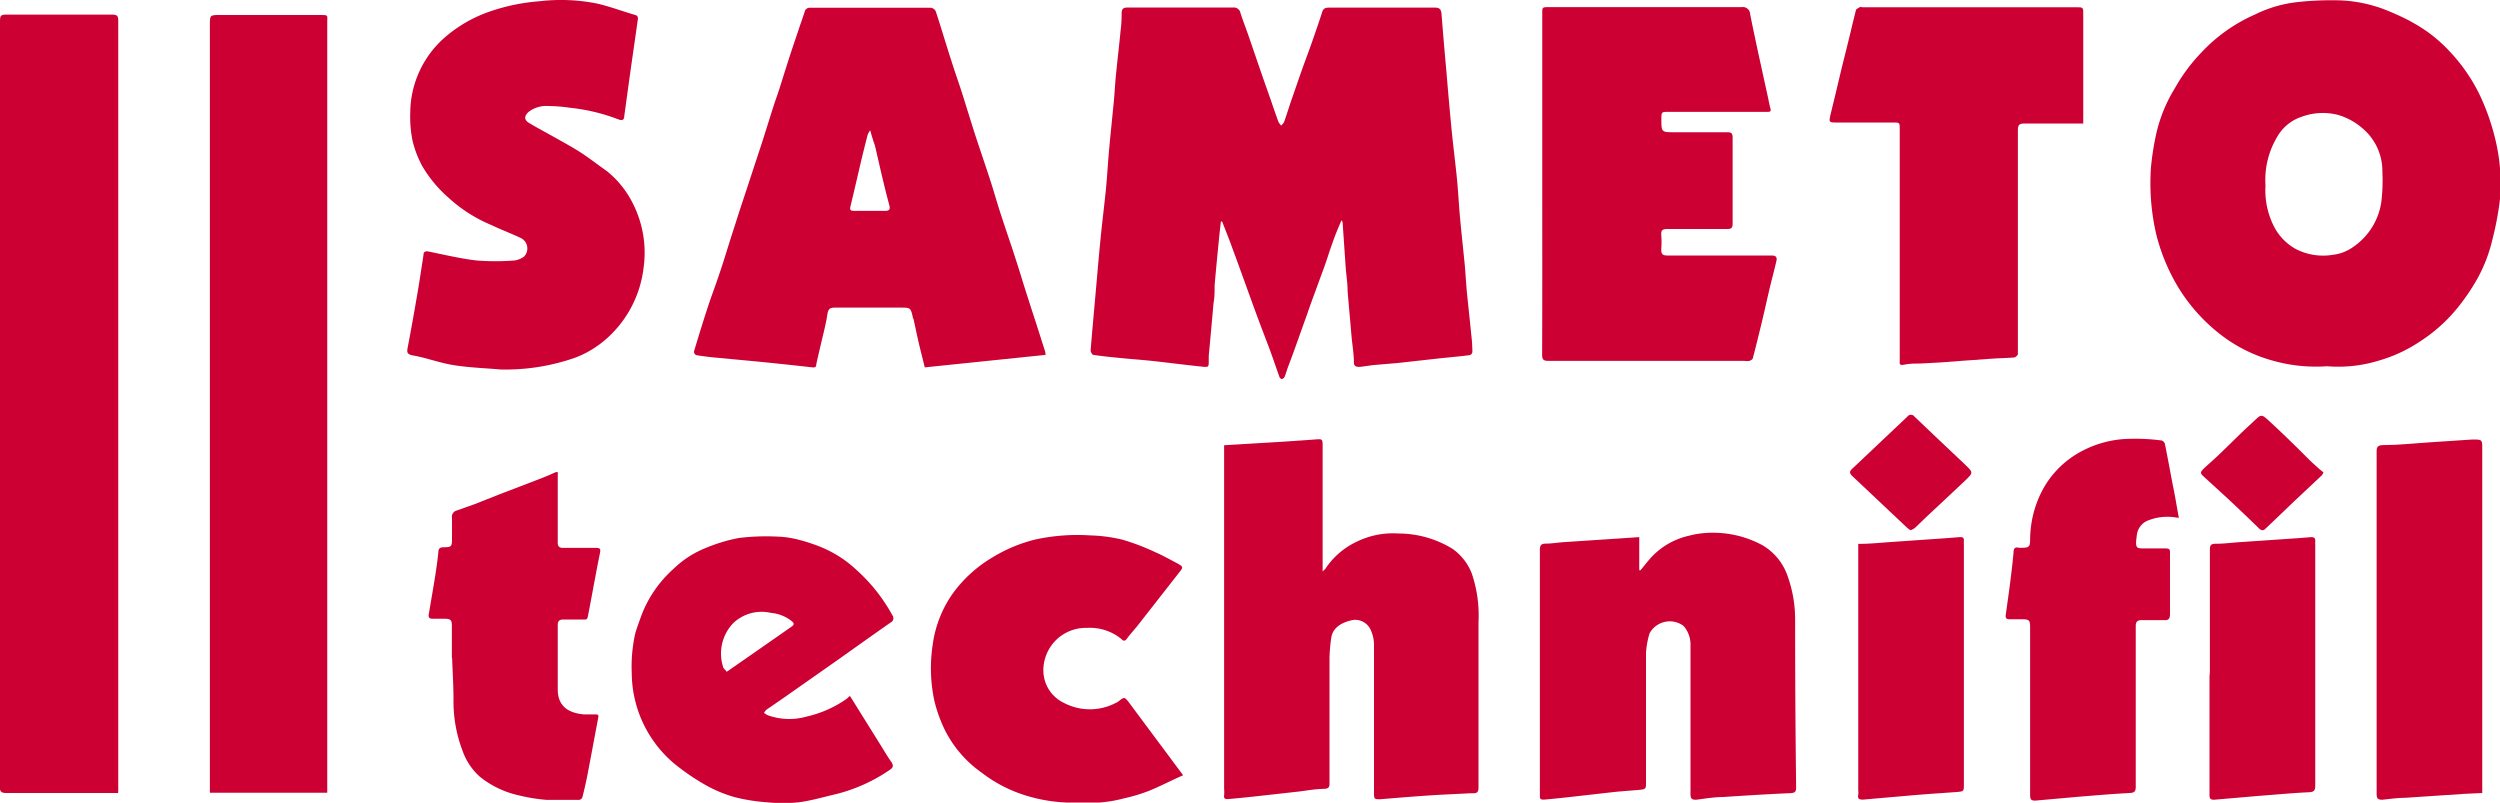
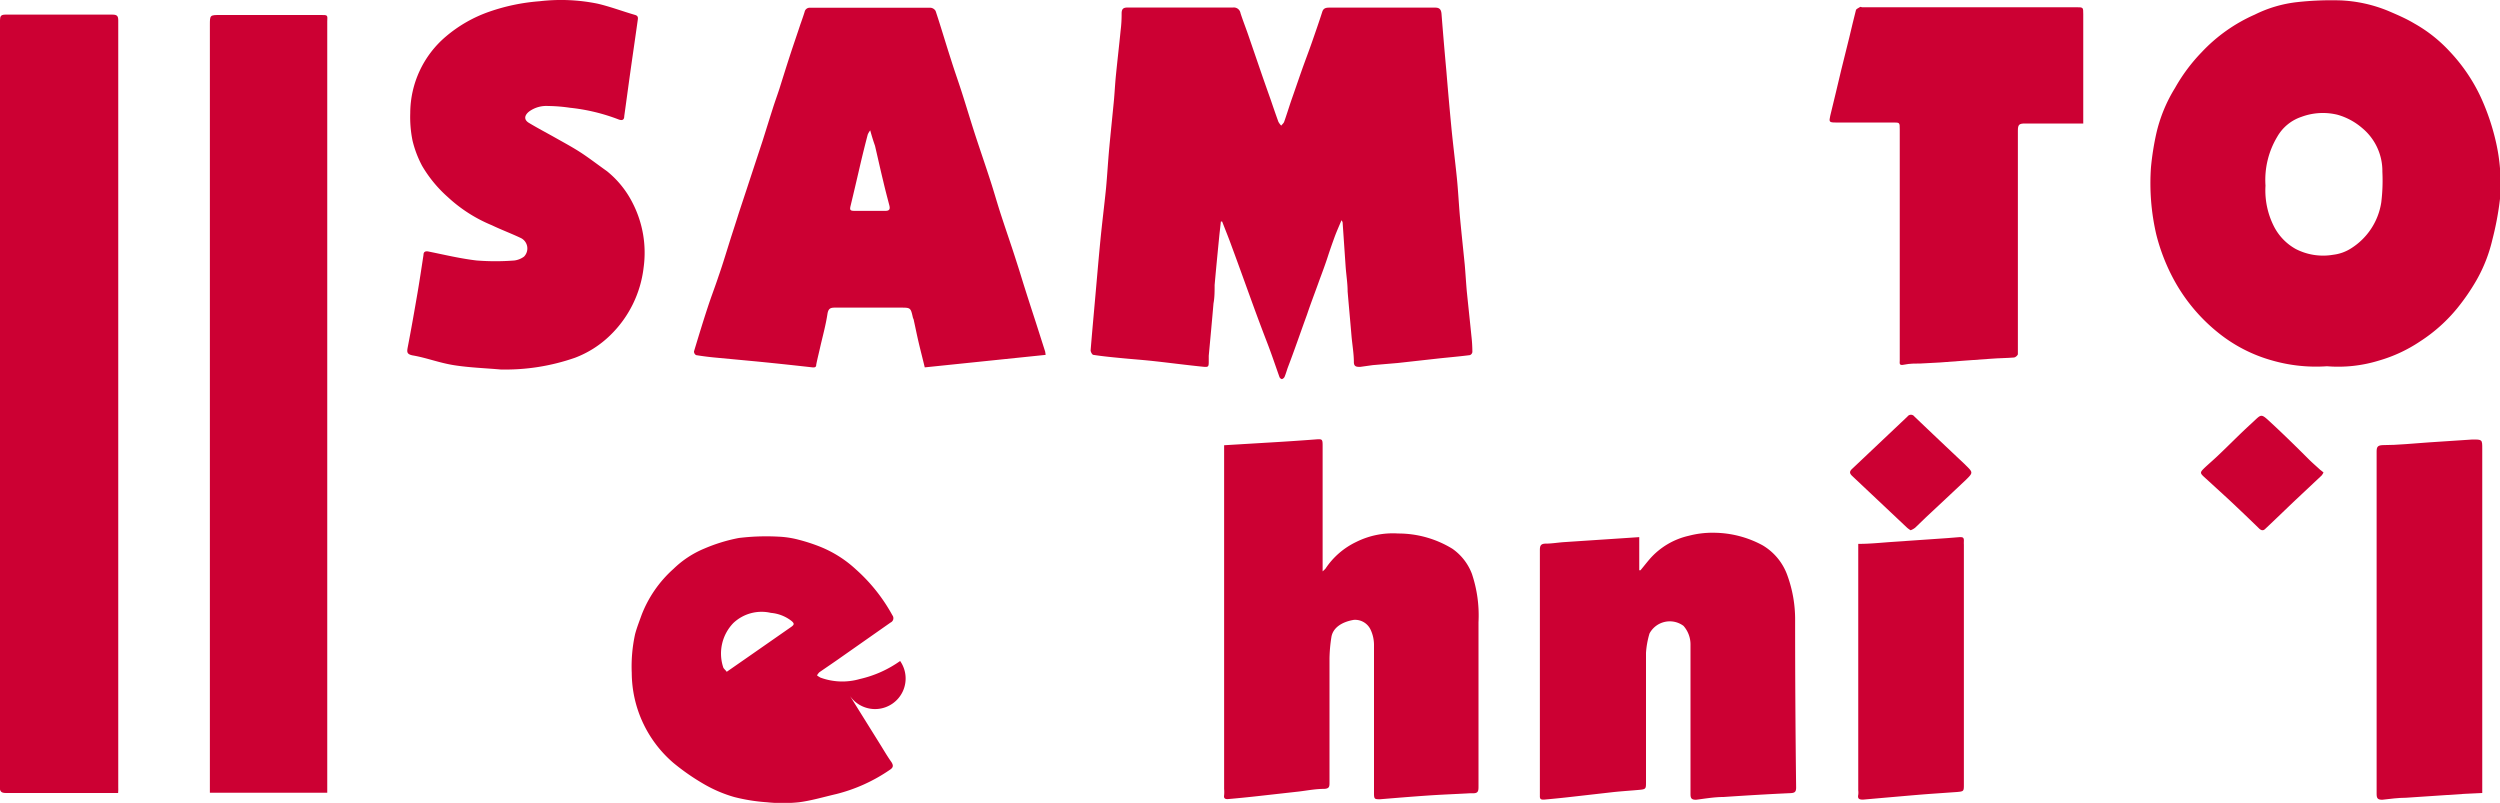
<svg xmlns="http://www.w3.org/2000/svg" id="Calque_1" data-name="Calque 1" viewBox="0 0 200 64.23">
  <defs>
    <style>.cls-1{fill:#c03;}</style>
  </defs>
  <path class="cls-1" d="M117.32,23c-.21.5-.4.92-.56,1.36s-.36,1-.54,1.56-.43,1.23-.66,1.85c-.33.93-.69,1.85-1,2.78-.52,1.42-1,2.84-1.55,4.27-.08.24-.15.48-.25.72a.36.36,0,0,1-.21.17.29.29,0,0,1-.19-.16c-.33-.93-.64-1.86-1-2.79s-.73-1.92-1.08-2.88c-.58-1.59-1.15-3.19-1.74-4.78-.24-.67-.51-1.33-.77-2h-.1l-.12,1.08c-.13,1.32-.26,2.64-.38,4,0,.49,0,1-.09,1.47-.12,1.4-.25,2.79-.38,4.19,0,.13,0,.26,0,.39,0,.51,0,.54-.54.48-1.28-.13-2.56-.3-3.84-.44-.9-.1-1.8-.16-2.7-.25-.72-.07-1.44-.14-2.15-.25-.09,0-.22-.24-.22-.36.12-1.49.26-3,.39-4.47s.25-2.88.39-4.32.31-2.77.45-4.15c.1-1.08.16-2.17.26-3.25s.24-2.44.36-3.66c.07-.71.1-1.42.17-2.12.12-1.21.26-2.41.38-3.62a10.34,10.34,0,0,0,.08-1.36c0-.43.19-.48.54-.48h5.39c1,0,2,0,3,0a.54.54,0,0,1,.58.45c.19.59.42,1.17.62,1.75l1,2.91c.26.76.53,1.52.8,2.28.2.59.4,1.17.61,1.75a1.31,1.31,0,0,0,.23.31c.07-.1.19-.19.23-.3.2-.56.37-1.12.56-1.68.29-.82.57-1.65.86-2.47s.57-1.54.84-2.32.54-1.55.79-2.33c.09-.3.3-.34.57-.34h5.34c1,0,2.09,0,3.13,0,.36,0,.47.17.5.49q.18,2.3.39,4.59c.12,1.47.25,2.93.39,4.4s.31,2.77.45,4.15c.1,1,.15,2,.24,3.05.12,1.3.26,2.59.39,3.89.06.7.1,1.39.16,2.09.12,1.19.25,2.38.37,3.58a11.38,11.38,0,0,1,.08,1.31.31.31,0,0,1-.2.25c-.79.1-1.57.17-2.35.25l-3.42.38-2,.17-1,.14c-.27,0-.5,0-.51-.36,0-.71-.13-1.41-.19-2.12-.1-1.18-.21-2.36-.31-3.55,0-.65-.11-1.31-.16-2l-.24-3.52S117.4,23.11,117.32,23Z" transform="translate(-10 -5.38)" />
  <path class="cls-1" d="M19.45,68.82H19c-2.84,0-5.68,0-8.51,0-.4,0-.51-.12-.51-.51Q10,37.68,10,7c0-.33.08-.45.43-.45H19c.38,0,.46.13.46.47q0,30.66,0,61.33C19.47,68.51,19.46,68.63,19.45,68.82Z" transform="translate(-10 -5.38)" />
  <path class="cls-1" d="M36.18,68.8H26.79V7.39c0-.81,0-.81.83-.81H35.7c.51,0,.51,0,.48.51,0,.17,0,.34,0,.51V68.8Z" transform="translate(-10 -5.38)" />
  <path class="cls-1" d="M196.16,34.68a12.72,12.72,0,0,1-4.38-.46A12,12,0,0,1,187.46,32,14,14,0,0,1,184,27.92a15.52,15.52,0,0,1-1.5-3.79,18.12,18.12,0,0,1-.42-5.39,22,22,0,0,1,.42-2.66A12,12,0,0,1,184,12.42a13.93,13.93,0,0,1,2.14-2.87,13,13,0,0,1,4.24-3,10.12,10.12,0,0,1,3.39-1,25,25,0,0,1,3.45-.14,11.26,11.26,0,0,1,3.83.84c.7.3,1.41.6,2.08,1a11.52,11.52,0,0,1,2.83,2.23,13.85,13.85,0,0,1,2.51,3.69,18.34,18.34,0,0,1,1.18,3.46,14.94,14.94,0,0,1,.35,4.66,24.29,24.29,0,0,1-.61,3.26,12.05,12.05,0,0,1-1.29,3.28A17,17,0,0,1,206.61,30a12.74,12.74,0,0,1-3,2.69,11.74,11.74,0,0,1-3.31,1.54A11.05,11.05,0,0,1,196.16,34.68Zm-4.92-14.45a6.35,6.35,0,0,0,.69,3.29,4.3,4.3,0,0,0,1.73,1.78,4.77,4.77,0,0,0,3,.46,3.38,3.38,0,0,0,1.44-.52,5.29,5.29,0,0,0,2.4-3.66,14.39,14.39,0,0,0,.09-2.46,4.46,4.46,0,0,0-1.62-3.5A5.17,5.17,0,0,0,197,14.56a4.93,4.93,0,0,0-2.89.17,3.51,3.51,0,0,0-1.93,1.59A6.7,6.7,0,0,0,191.24,20.23Z" transform="translate(-10 -5.38)" />
  <path class="cls-1" d="M93.65,33.77l-9.67,1c-.17-.71-.34-1.36-.49-2s-.25-1.16-.38-1.74c0-.08-.06-.17-.08-.25-.18-.79-.18-.79-1-.79H76.78c-.35,0-.51.08-.58.48-.13.87-.36,1.71-.56,2.57-.11.5-.24,1-.34,1.5,0,.19-.08.25-.3.23-1.51-.17-3-.33-4.54-.48L67.37,34c-.56-.05-1.13-.12-1.68-.21a.33.33,0,0,1-.17-.3c.36-1.19.72-2.38,1.11-3.56.27-.83.59-1.65.86-2.47.35-1,.67-2.08,1-3.12.2-.62.4-1.23.59-1.84.27-.83.55-1.66.82-2.49L71,16.67c.27-.85.53-1.7.8-2.54.17-.55.37-1.09.55-1.64.28-.89.56-1.79.85-2.68s.56-1.66.83-2.48c.12-.34.24-.68.34-1A.41.41,0,0,1,74.81,6h9.64a.52.52,0,0,1,.4.26c.43,1.29.81,2.6,1.23,3.89.27.87.58,1.73.86,2.6.34,1.06.66,2.13,1,3.19.42,1.3.87,2.59,1.29,3.89.29.89.54,1.79.83,2.68s.56,1.68.84,2.52c.19.56.37,1.13.55,1.69s.36,1.17.55,1.76c.28.89.57,1.78.86,2.67l.75,2.35A2.7,2.7,0,0,1,93.65,33.77Zm-14-18a1.5,1.5,0,0,0-.23.37c-.2.76-.39,1.52-.57,2.29-.26,1.12-.52,2.24-.79,3.36-.1.39-.07.46.34.46h2.42c.34,0,.4-.14.33-.43-.17-.65-.34-1.29-.49-1.94-.23-.94-.44-1.9-.66-2.84C79.86,16.65,79.74,16.26,79.61,15.78Z" transform="translate(-10 -5.38)" />
-   <path class="cls-1" d="M133.38,20.07V6.48c0-.53,0-.53.54-.53,5.14,0,10.28,0,15.42,0a.58.58,0,0,1,.67.55c.21,1.07.44,2.14.67,3.21L151.4,13c.08.34.13.68.22,1s0,.32-.24.33h-7.92c-.52,0-.55,0-.55.56,0,1.07,0,1.07,1.06,1.07,1.4,0,2.81,0,4.21,0,.32,0,.43.08.43.42q0,3.45,0,6.9c0,.34-.12.42-.43.42h-4.8c-.35,0-.51.08-.48.46a7.62,7.62,0,0,1,0,1.17c0,.37.1.49.48.49,1.89,0,3.77,0,5.66,0,.9,0,1.8,0,2.69,0,.37,0,.45.16.38.45-.19.82-.41,1.62-.6,2.44s-.39,1.73-.6,2.59-.44,1.82-.68,2.72c0,.1-.17.19-.27.23a1.27,1.27,0,0,1-.39,0H133.88c-.4,0-.51-.1-.51-.5C133.39,29.18,133.38,24.62,133.38,20.07Z" transform="translate(-10 -5.38)" />
  <path class="cls-1" d="M107.92,41l3.66-.22c1.2-.07,2.4-.15,3.59-.24.64-.05.64-.06.64.59v9.45c0,.14,0,.27,0,.51a2.68,2.68,0,0,0,.23-.22,6.09,6.09,0,0,1,2.45-2.13,6.57,6.57,0,0,1,3.37-.68,8.29,8.29,0,0,1,4.33,1.22,4.3,4.3,0,0,1,1.56,2,10.45,10.45,0,0,1,.53,3.88q0,6.55,0,13.11c0,.35,0,.59-.46.57-.07,0-.13,0-.19,0-1.08.06-2.15.1-3.22.17-1.34.09-2.68.2-4,.31-.43,0-.49,0-.49-.47,0-4,0-7.93,0-11.9a2.87,2.87,0,0,0-.27-1.19,1.37,1.37,0,0,0-1.35-.79c-1,.17-1.68.66-1.79,1.39a12.06,12.06,0,0,0-.15,1.69c0,3.31,0,6.61,0,9.92,0,.32,0,.5-.43.52-.68,0-1.35.13-2,.21l-3.31.37c-.81.09-1.61.17-2.42.24-.21,0-.31-.08-.27-.31a2.79,2.79,0,0,0,0-.5V41Z" transform="translate(-10 -5.38)" />
  <path class="cls-1" d="M50.05,34.94c-1.24-.11-2.48-.15-3.7-.34S44.13,34,43,33.81c-.47-.1-.45-.28-.38-.66.28-1.44.53-2.88.78-4.33.17-1,.32-2,.48-3.05,0-.23.13-.32.39-.27,1.29.26,2.57.57,3.87.72a19.48,19.48,0,0,0,3,0,1.65,1.65,0,0,0,.78-.31.93.93,0,0,0-.3-1.51c-.74-.35-1.52-.64-2.27-1a11.75,11.75,0,0,1-3.52-2.25,10.25,10.25,0,0,1-2.06-2.5A8.5,8.5,0,0,1,43,16.62a9.44,9.44,0,0,1-.18-2.19,8.06,8.06,0,0,1,2.84-6.12,10.88,10.88,0,0,1,3.5-2,15.8,15.8,0,0,1,4-.83,14.66,14.66,0,0,1,4.63.19c1,.23,2,.61,3,.9.26.07.26.22.23.41-.2,1.43-.41,2.85-.61,4.28-.16,1.14-.31,2.27-.47,3.41,0,.28-.14.38-.44.27A15.26,15.26,0,0,0,55.59,14a12.75,12.75,0,0,0-1.74-.14,2.34,2.34,0,0,0-1.52.44c-.4.32-.43.67,0,.92.68.41,1.39.78,2.08,1.17s1.4.77,2.06,1.2,1.4,1,2.08,1.48a7.73,7.73,0,0,1,2.07,2.57,8.7,8.7,0,0,1,.87,5.14,9,9,0,0,1-2.68,5.43A8.16,8.16,0,0,1,56,34,16.89,16.89,0,0,1,50.05,34.94Z" transform="translate(-10 -5.38)" />
  <path class="cls-1" d="M141.14,48.35V51l.1,0c.25-.3.49-.61.74-.9a5.88,5.88,0,0,1,3.13-1.86,7.37,7.37,0,0,1,2-.24A8.28,8.28,0,0,1,151,49a4.58,4.58,0,0,1,2,2.44,10.29,10.29,0,0,1,.61,3.56q0,6.69.08,13.37c0,.34-.09.44-.43.46-1.8.08-3.6.19-5.39.31-.73,0-1.46.13-2.19.22-.36,0-.44-.12-.44-.45q0-6,0-11.94a2.24,2.24,0,0,0-.56-1.52,1.84,1.84,0,0,0-2.72.61,6.92,6.92,0,0,0-.28,1.55c0,3.45,0,6.89,0,10.34,0,.53,0,.57-.55.62s-1.31.1-2,.17l-3.26.37c-.78.09-1.57.17-2.35.24-.2,0-.34,0-.33-.29,0-.72,0-1.43,0-2.15V49.46c0-.34,0-.59.47-.59s1-.09,1.46-.12l4.68-.31Z" transform="translate(-10 -5.38)" />
  <path class="cls-1" d="M176.64,15.26H172c-.47,0-.57.09-.57.57v8.51c0,3.13,0,6.25,0,9.37,0,.09-.19.26-.3.27-.62.05-1.24.05-1.86.1-1.37.09-2.73.2-4.1.3l-1.51.08c-.44,0-.88,0-1.31.09s-.38-.07-.37-.33V15.72c0-.54,0-.54-.53-.54h-4.61c-.51,0-.53-.06-.42-.54.31-1.22.58-2.45.88-3.67.21-.86.43-1.72.64-2.58s.34-1.46.53-2.18c0-.1.19-.18.3-.25s.12,0,.19,0h17.14c.56,0,.56,0,.56.55v8.76Z" transform="translate(-10 -5.38)" />
-   <path class="cls-1" d="M78,61.06l2.4,3.85c.3.48.6,1,.91,1.43.17.27.17.44-.13.63a13.23,13.23,0,0,1-4.26,1.93c-1,.23-2,.53-3,.66a12.27,12.27,0,0,1-2.57,0,14.45,14.45,0,0,1-2.62-.42,10.66,10.66,0,0,1-2.36-1,17.94,17.94,0,0,1-2.5-1.73,9.54,9.54,0,0,1-3.33-7.19,12.09,12.09,0,0,1,.27-3.12c.14-.52.33-1,.52-1.53a9.54,9.54,0,0,1,2.55-3.68,7.85,7.85,0,0,1,2.48-1.63,13.34,13.34,0,0,1,2.74-.84,18.1,18.1,0,0,1,3.13-.11,7.55,7.55,0,0,1,1.63.24,14.28,14.28,0,0,1,1.68.54,9.31,9.31,0,0,1,2.93,1.84,13.71,13.71,0,0,1,2.92,3.67.38.38,0,0,1-.14.58c-1.43,1-2.83,2-4.24,3l-3.92,2.75c-.59.42-1.19.82-1.78,1.23a1.18,1.18,0,0,0-.19.25,1.67,1.67,0,0,0,.28.18,5.06,5.06,0,0,0,3.15.11,9,9,0,0,0,3.22-1.44A1,1,0,0,1,78,61.06Zm-9.87-1.93L70,57.83l3.3-2.3c.22-.16.29-.26,0-.49a3.11,3.11,0,0,0-1.63-.63,3.29,3.29,0,0,0-3,.81,3.51,3.51,0,0,0-.8,3.58C67.94,58.92,68.06,59,68.14,59.13Z" transform="translate(-10 -5.38)" />
-   <path class="cls-1" d="M104.65,67.4c-1,.44-1.83.88-2.74,1.25a13.44,13.44,0,0,1-2,.6,10.53,10.53,0,0,1-1.93.33c-.9,0-1.8,0-2.7,0A12.77,12.77,0,0,1,92,69a11.16,11.16,0,0,1-3.47-1.81,9.22,9.22,0,0,1-2.94-3.41,11.26,11.26,0,0,1-.85-2.38,12.42,12.42,0,0,1-.12-4.47,9.23,9.23,0,0,1,1.63-4.11A10.56,10.56,0,0,1,89.35,50a12.21,12.21,0,0,1,3.43-1.45,15.87,15.87,0,0,1,4.4-.34,12.6,12.6,0,0,1,2.6.34,18.12,18.12,0,0,1,2.63,1c.63.27,1.24.62,1.85.94.39.22.39.29.12.63L101,55.44c-.28.35-.59.68-.86,1.05-.16.21-.28.17-.44,0a4,4,0,0,0-2.74-.88,3.4,3.4,0,0,0-3.49,3.47,2.88,2.88,0,0,0,1.64,2.53,4.47,4.47,0,0,0,4.16,0,.91.91,0,0,0,.17-.09c.51-.4.51-.43.93.13Z" transform="translate(-10 -5.38)" />
-   <path class="cls-1" d="M184.31,46.81l-.44-.06a4.17,4.17,0,0,0-2.15.32,1.44,1.44,0,0,0-.78,1.18c-.16,1.12,0,1,.89,1,.44,0,.89,0,1.33,0s.44.09.44.4c0,1.1,0,2.19,0,3.28,0,.52,0,1,0,1.56,0,.37-.09.52-.48.5-.6,0-1.2,0-1.8,0-.35,0-.46.16-.46.46,0,.12,0,.24,0,.35,0,4.17,0,8.33,0,12.49,0,.37-.07.51-.48.53-1.37.07-2.73.19-4.1.3l-3.47.31c-.35,0-.4-.14-.4-.44V55.61c0-.62-.06-.69-.68-.69-.31,0-.63,0-.94,0s-.36-.11-.33-.35c.12-.88.25-1.76.36-2.64s.19-1.54.26-2.31c0-.31.07-.51.44-.42a1.22,1.22,0,0,0,.27,0c.52,0,.61-.09.62-.61a8.59,8.59,0,0,1,.85-3.73,7.54,7.54,0,0,1,3.21-3.35,8.49,8.49,0,0,1,3.37-1,16,16,0,0,1,3.1.11.41.41,0,0,1,.25.26c.22,1.09.42,2.19.63,3.29C184,45,184.13,45.87,184.31,46.81Z" transform="translate(-10 -5.38)" />
-   <path class="cls-1" d="M46.15,58c0-.85,0-1.7,0-2.54,0-.48-.09-.57-.56-.58h-1c-.25,0-.33-.13-.29-.35.17-1,.36-2.1.53-3.16.09-.61.18-1.22.24-1.83,0-.28.14-.38.42-.38.63,0,.67-.06.67-.69s0-1.1,0-1.64a.52.52,0,0,1,.38-.61L48,45.7l2-.79,2.87-1.1c.47-.18.94-.36,1.39-.57s.36-.07.36.26c0,1.77,0,3.54,0,5.3,0,.28.12.41.4.41.89,0,1.77,0,2.65,0,.32,0,.4.07.33.4-.29,1.42-.54,2.83-.81,4.25-.05.28-.11.55-.16.83s-.17.26-.36.25h-1.6c-.32,0-.45.12-.45.44,0,1.71,0,3.43,0,5.15,0,1.32.81,1.88,2.07,2,.3,0,.6,0,.9,0s.31.06.26.31L57,67.36c-.12.59-.25,1.18-.4,1.76,0,.11-.17.25-.26.25-.87,0-1.74,0-2.61,0A13.92,13.92,0,0,1,51.47,69a7.53,7.53,0,0,1-3.09-1.49A5,5,0,0,1,47,65.43a11,11,0,0,1-.72-4.05c0-1.11-.07-2.23-.11-3.34Z" transform="translate(-10 -5.38)" />
+   <path class="cls-1" d="M78,61.06l2.4,3.85c.3.48.6,1,.91,1.43.17.27.17.44-.13.63a13.23,13.23,0,0,1-4.26,1.93c-1,.23-2,.53-3,.66a12.27,12.27,0,0,1-2.57,0,14.45,14.45,0,0,1-2.62-.42,10.66,10.66,0,0,1-2.36-1,17.94,17.94,0,0,1-2.5-1.73,9.54,9.54,0,0,1-3.33-7.19,12.09,12.09,0,0,1,.27-3.12c.14-.52.33-1,.52-1.53a9.54,9.54,0,0,1,2.55-3.68,7.85,7.85,0,0,1,2.48-1.63,13.34,13.34,0,0,1,2.74-.84,18.1,18.1,0,0,1,3.13-.11,7.55,7.55,0,0,1,1.63.24,14.28,14.28,0,0,1,1.68.54,9.31,9.31,0,0,1,2.93,1.84,13.71,13.71,0,0,1,2.92,3.67.38.38,0,0,1-.14.58l-3.92,2.75c-.59.42-1.19.82-1.78,1.23a1.18,1.18,0,0,0-.19.25,1.67,1.67,0,0,0,.28.18,5.06,5.06,0,0,0,3.15.11,9,9,0,0,0,3.22-1.44A1,1,0,0,1,78,61.06Zm-9.87-1.93L70,57.83l3.3-2.3c.22-.16.29-.26,0-.49a3.11,3.11,0,0,0-1.63-.63,3.29,3.29,0,0,0-3,.81,3.51,3.51,0,0,0-.8,3.58C67.94,58.92,68.06,59,68.14,59.13Z" transform="translate(-10 -5.38)" />
  <path class="cls-1" d="M208.58,68.82l-1.46.07-4.64.31c-.63,0-1.27.09-1.9.16-.37,0-.45-.12-.45-.47q0-9.09,0-18.18c0-3.07,0-6.14,0-9.21,0-.36.08-.49.47-.51,1.24,0,2.48-.14,3.72-.22l3.48-.23c.78,0,.78,0,.78.75V68.82Z" transform="translate(-10 -5.38)" />
  <path class="cls-1" d="M158.67,48.89c.91,0,1.76-.09,2.61-.15l4.49-.31,1-.08c.22,0,.35,0,.34.3s0,.21,0,.31V68.12c0,.56,0,.57-.55.62l-2.28.16c-1.18.09-2.36.2-3.54.3l-1.7.15c-.29,0-.45-.06-.38-.39a1.36,1.36,0,0,0,0-.35V48.89Z" transform="translate(-10 -5.38)" />
-   <path class="cls-1" d="M186.79,59.12q0-4.83,0-9.68c0-.36,0-.57.49-.56.64,0,1.29-.09,1.93-.13l4.68-.32,1-.08c.23,0,.34.07.33.31a2.43,2.43,0,0,0,0,.27q0,9.65,0,19.29c0,.39-.09.52-.51.54-1.33.06-2.65.19-4,.29l-3.59.31c-.36,0-.36-.18-.36-.44q0-4.69,0-9.41Z" transform="translate(-10 -5.38)" />
  <path class="cls-1" d="M162.85,47.8a2,2,0,0,1-.28-.2l-4.37-4.12c-.25-.23-.27-.38,0-.62l4.4-4.16a.34.34,0,0,1,.55,0q2,1.91,4,3.79l.11.11c.59.58.6.59,0,1.18-1.06,1-2.13,2-3.2,3l-.85.82A1.39,1.39,0,0,1,162.85,47.8Z" transform="translate(-10 -5.38)" />
  <path class="cls-1" d="M195.88,43.18a1.25,1.25,0,0,1-.15.24l-2.13,2c-.79.75-1.58,1.52-2.38,2.27-.16.16-.3.13-.46,0-.82-.8-1.64-1.58-2.47-2.36l-2-1.83c-.29-.27-.27-.35,0-.62s.85-.76,1.26-1.16c.85-.81,1.68-1.66,2.55-2.45s.71-.88,1.66,0,2,1.91,2.95,2.86c.29.29.61.56.91.84A2.71,2.71,0,0,1,195.88,43.18Z" transform="translate(-10 -5.38)" />
</svg>